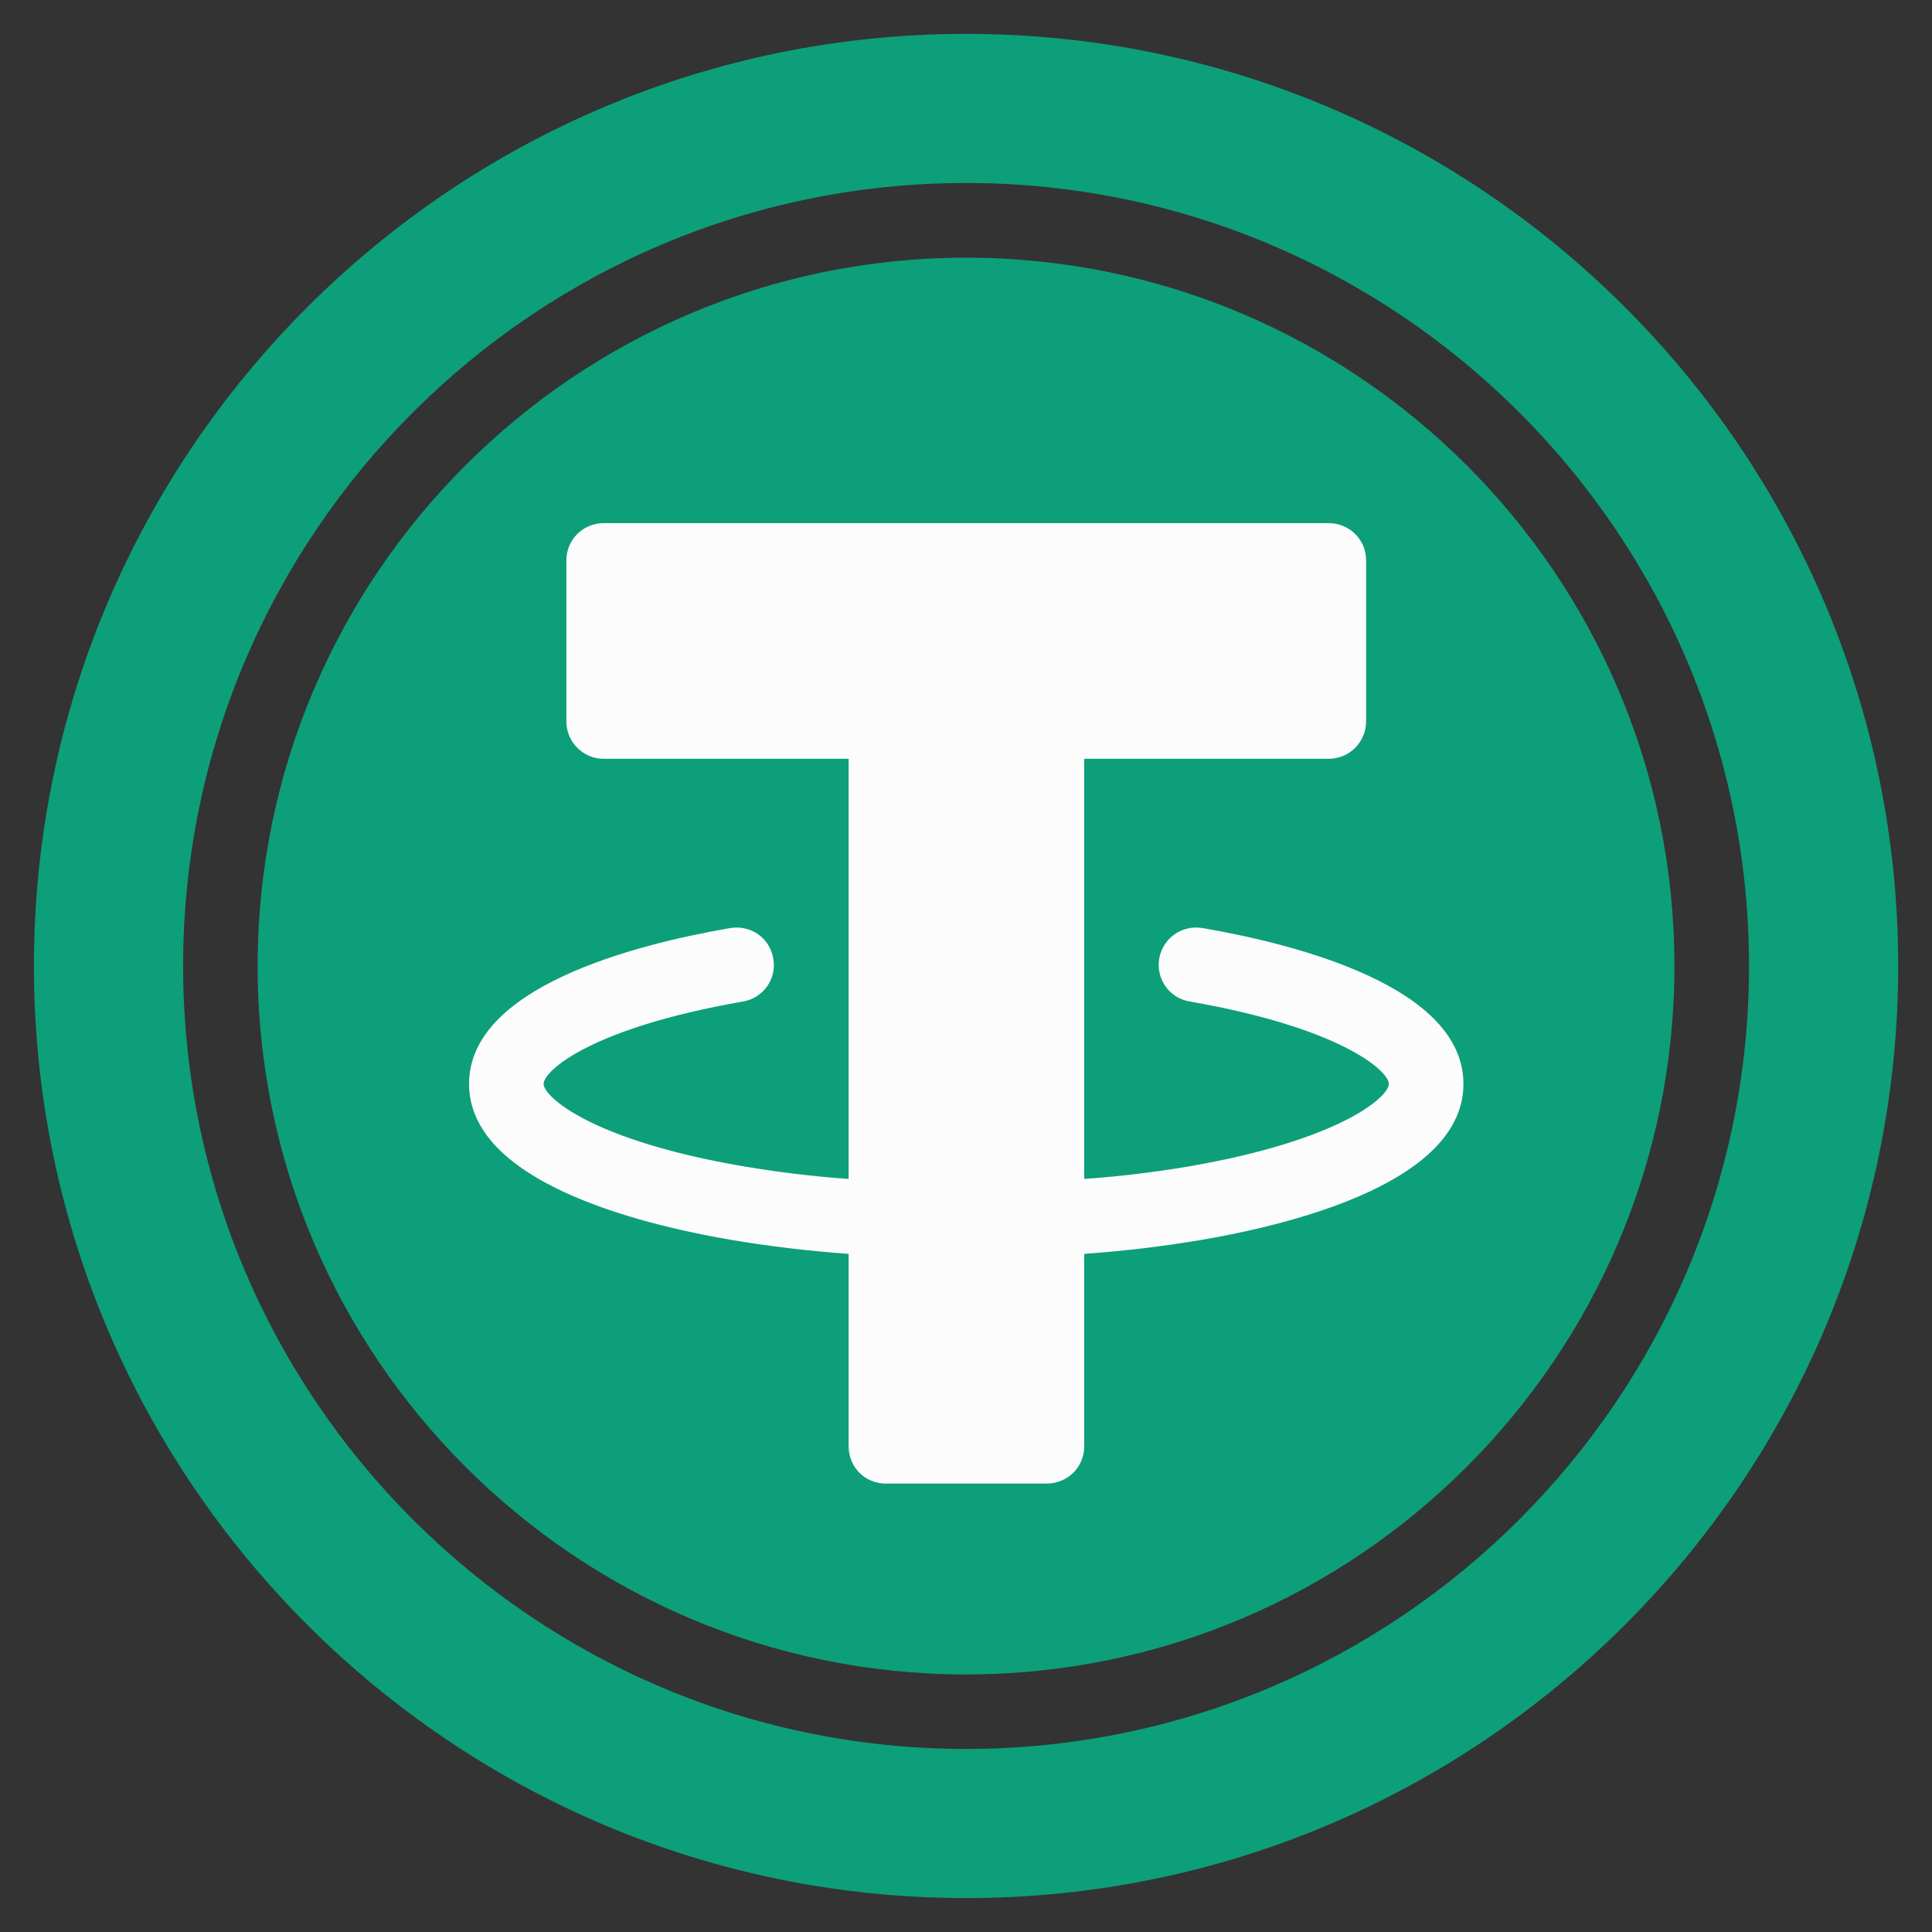
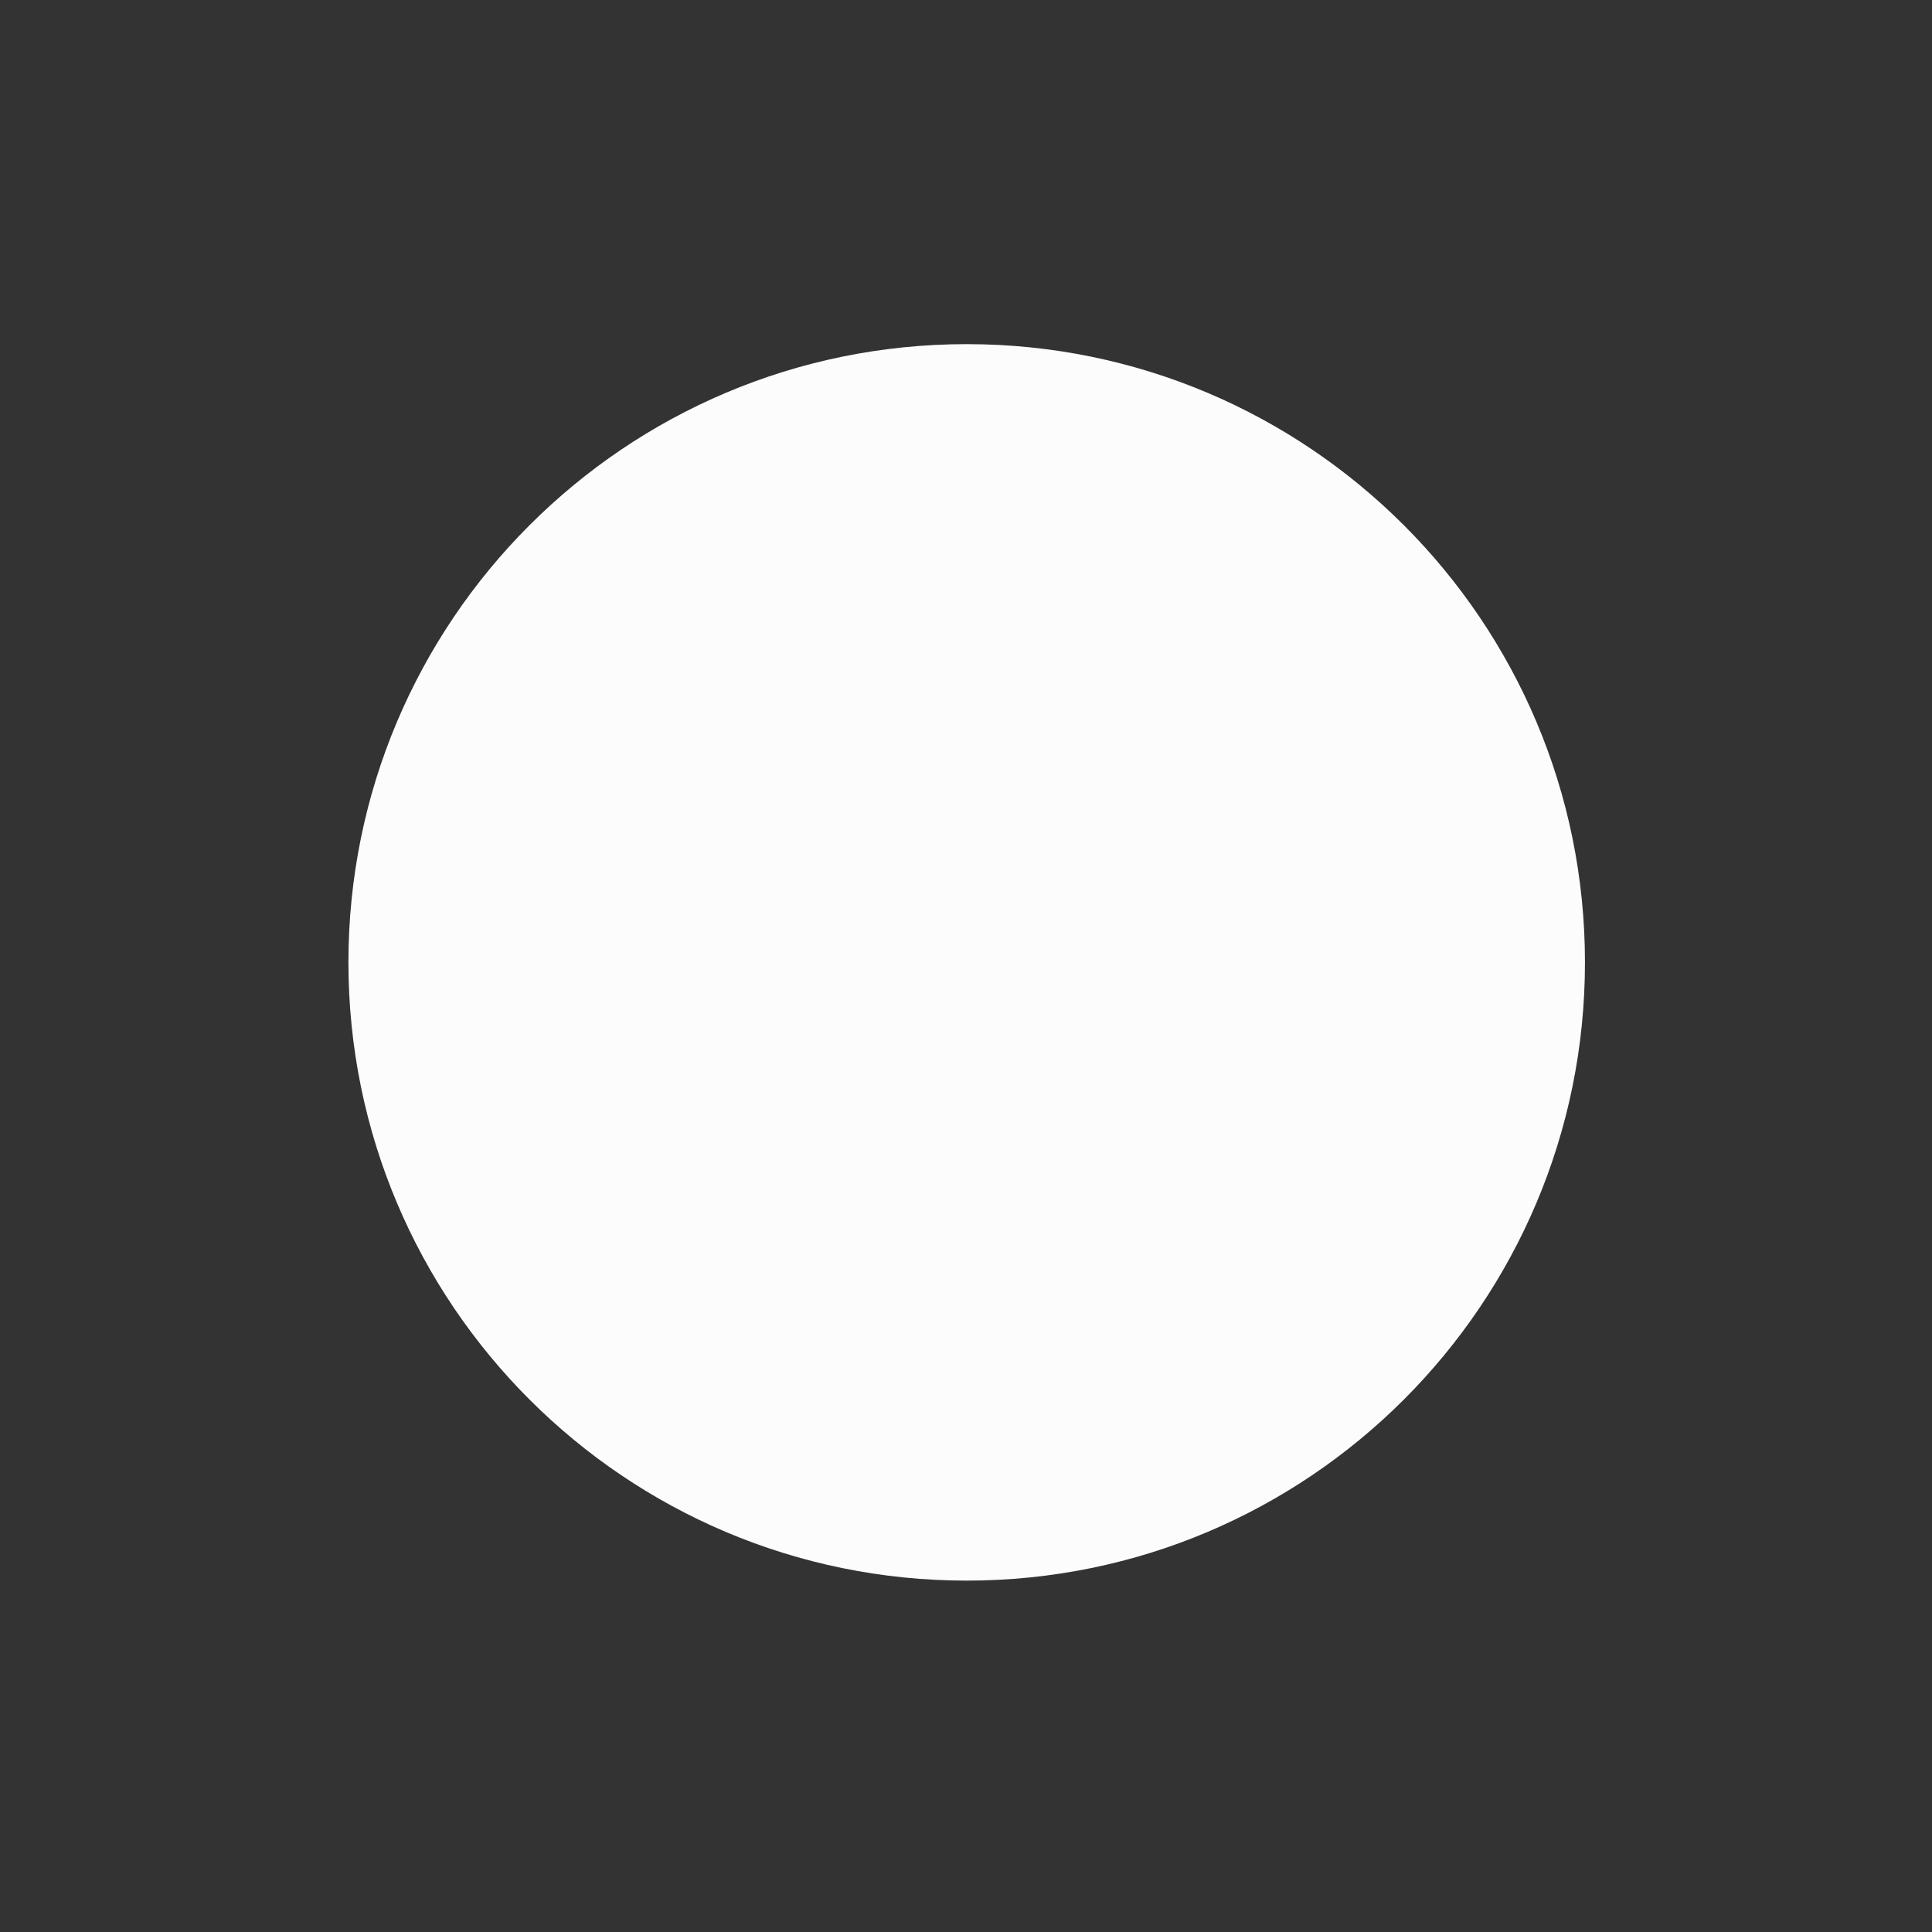
<svg xmlns="http://www.w3.org/2000/svg" width="32" height="32" viewBox="0 0 32 32" fill="none">
  <rect x="0" y="0" width="32" height="32" fill="#333333" stroke="none" />
  <g clip-path="url(#clip0_1227_6258)">
    <path d="M16.012 26.18C21.667 26.18 26.252 21.596 26.252 15.94C26.252 10.285 21.667 5.7 16.012 5.7C10.356 5.7 5.771 10.285 5.771 15.94C5.771 21.596 10.356 26.18 16.012 26.18Z" fill="#FCFCFC" />
-     <path fill-rule="evenodd" clip-rule="evenodd" d="M0.562 16C0.562 7.484 7.491 0.561 16.001 0.561C24.517 0.561 31.44 7.484 31.44 16C31.44 24.516 24.517 31.438 16.001 31.438C7.491 31.438 0.562 24.516 0.562 16ZM3.033 16C3.033 23.151 8.85 28.968 16.001 28.968C23.152 28.968 28.969 23.151 28.969 16C28.969 8.849 23.152 3.031 16.001 3.031C8.85 3.031 3.033 8.849 3.033 16ZM4.267 16.001C4.267 9.529 9.535 4.268 16.001 4.268C22.473 4.268 27.734 9.529 27.734 16.001C27.734 22.473 22.473 27.734 16.001 27.734C9.535 27.734 4.267 22.473 4.267 16.001ZM17.958 20.768C18.638 20.719 19.299 20.639 19.916 20.534C21.528 20.256 24.239 19.546 24.239 17.953C24.239 16.359 21.528 15.649 19.916 15.371C19.576 15.316 19.261 15.538 19.2 15.877C19.144 16.211 19.366 16.532 19.706 16.588C22.22 17.026 23.004 17.742 23.004 17.953C23.004 18.162 22.22 18.879 19.706 19.317C19.157 19.41 18.57 19.484 17.958 19.527V12.568H22.009C22.349 12.568 22.627 12.29 22.627 11.95V9.282C22.627 8.936 22.349 8.665 22.009 8.665H9.998C9.659 8.665 9.381 8.936 9.381 9.282V11.95C9.381 12.29 9.659 12.568 9.998 12.568H14.056V19.527C13.444 19.484 12.857 19.41 12.308 19.317C9.788 18.885 9.004 18.162 9.004 17.953C9.004 17.736 9.788 17.026 12.308 16.588C12.641 16.532 12.87 16.211 12.808 15.877C12.752 15.538 12.438 15.316 12.098 15.371C10.48 15.649 7.769 16.359 7.769 17.953C7.769 19.546 10.48 20.256 12.098 20.534C12.716 20.639 13.37 20.719 14.056 20.768V23.955C14.056 24.301 14.327 24.573 14.673 24.573H17.341C17.421 24.573 17.508 24.554 17.582 24.523C17.804 24.43 17.958 24.214 17.958 23.955V20.768Z" fill="#0C9F7A" />
  </g>
  <defs>
    <clipPath id="clip0_1227_6258">
      <rect width="32" height="32" fill="white" />
    </clipPath>
  </defs>
</svg>